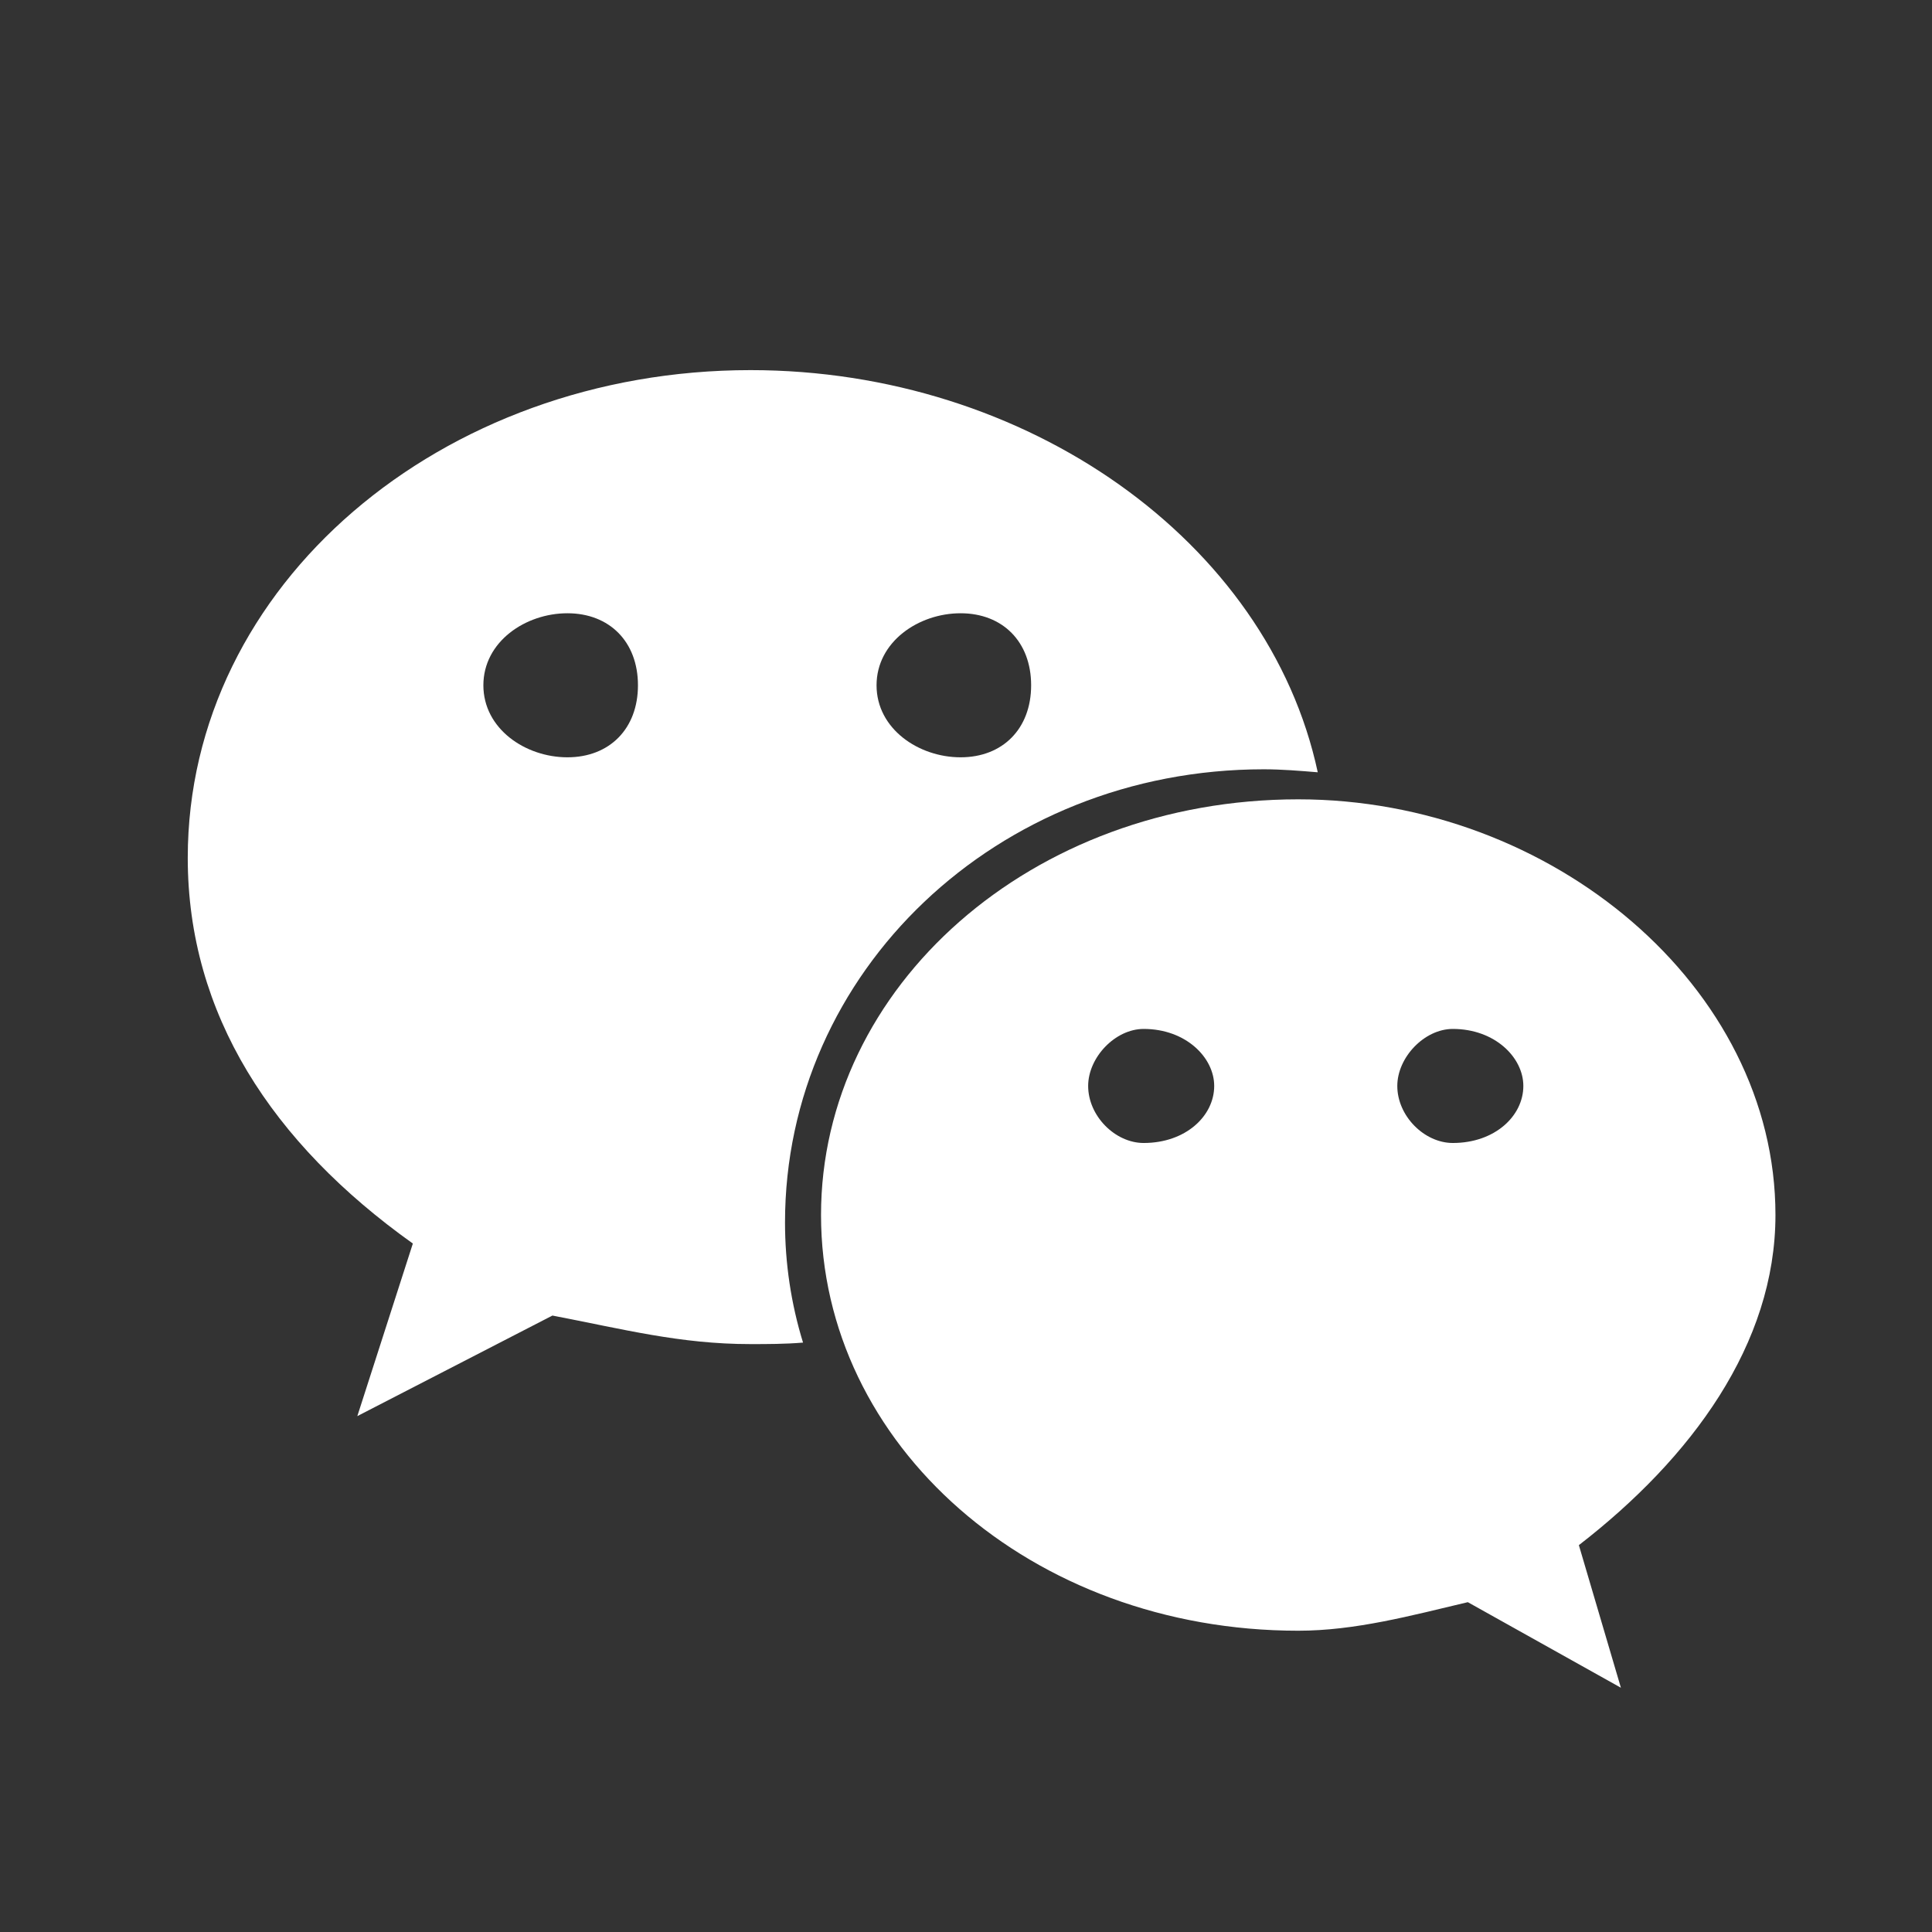
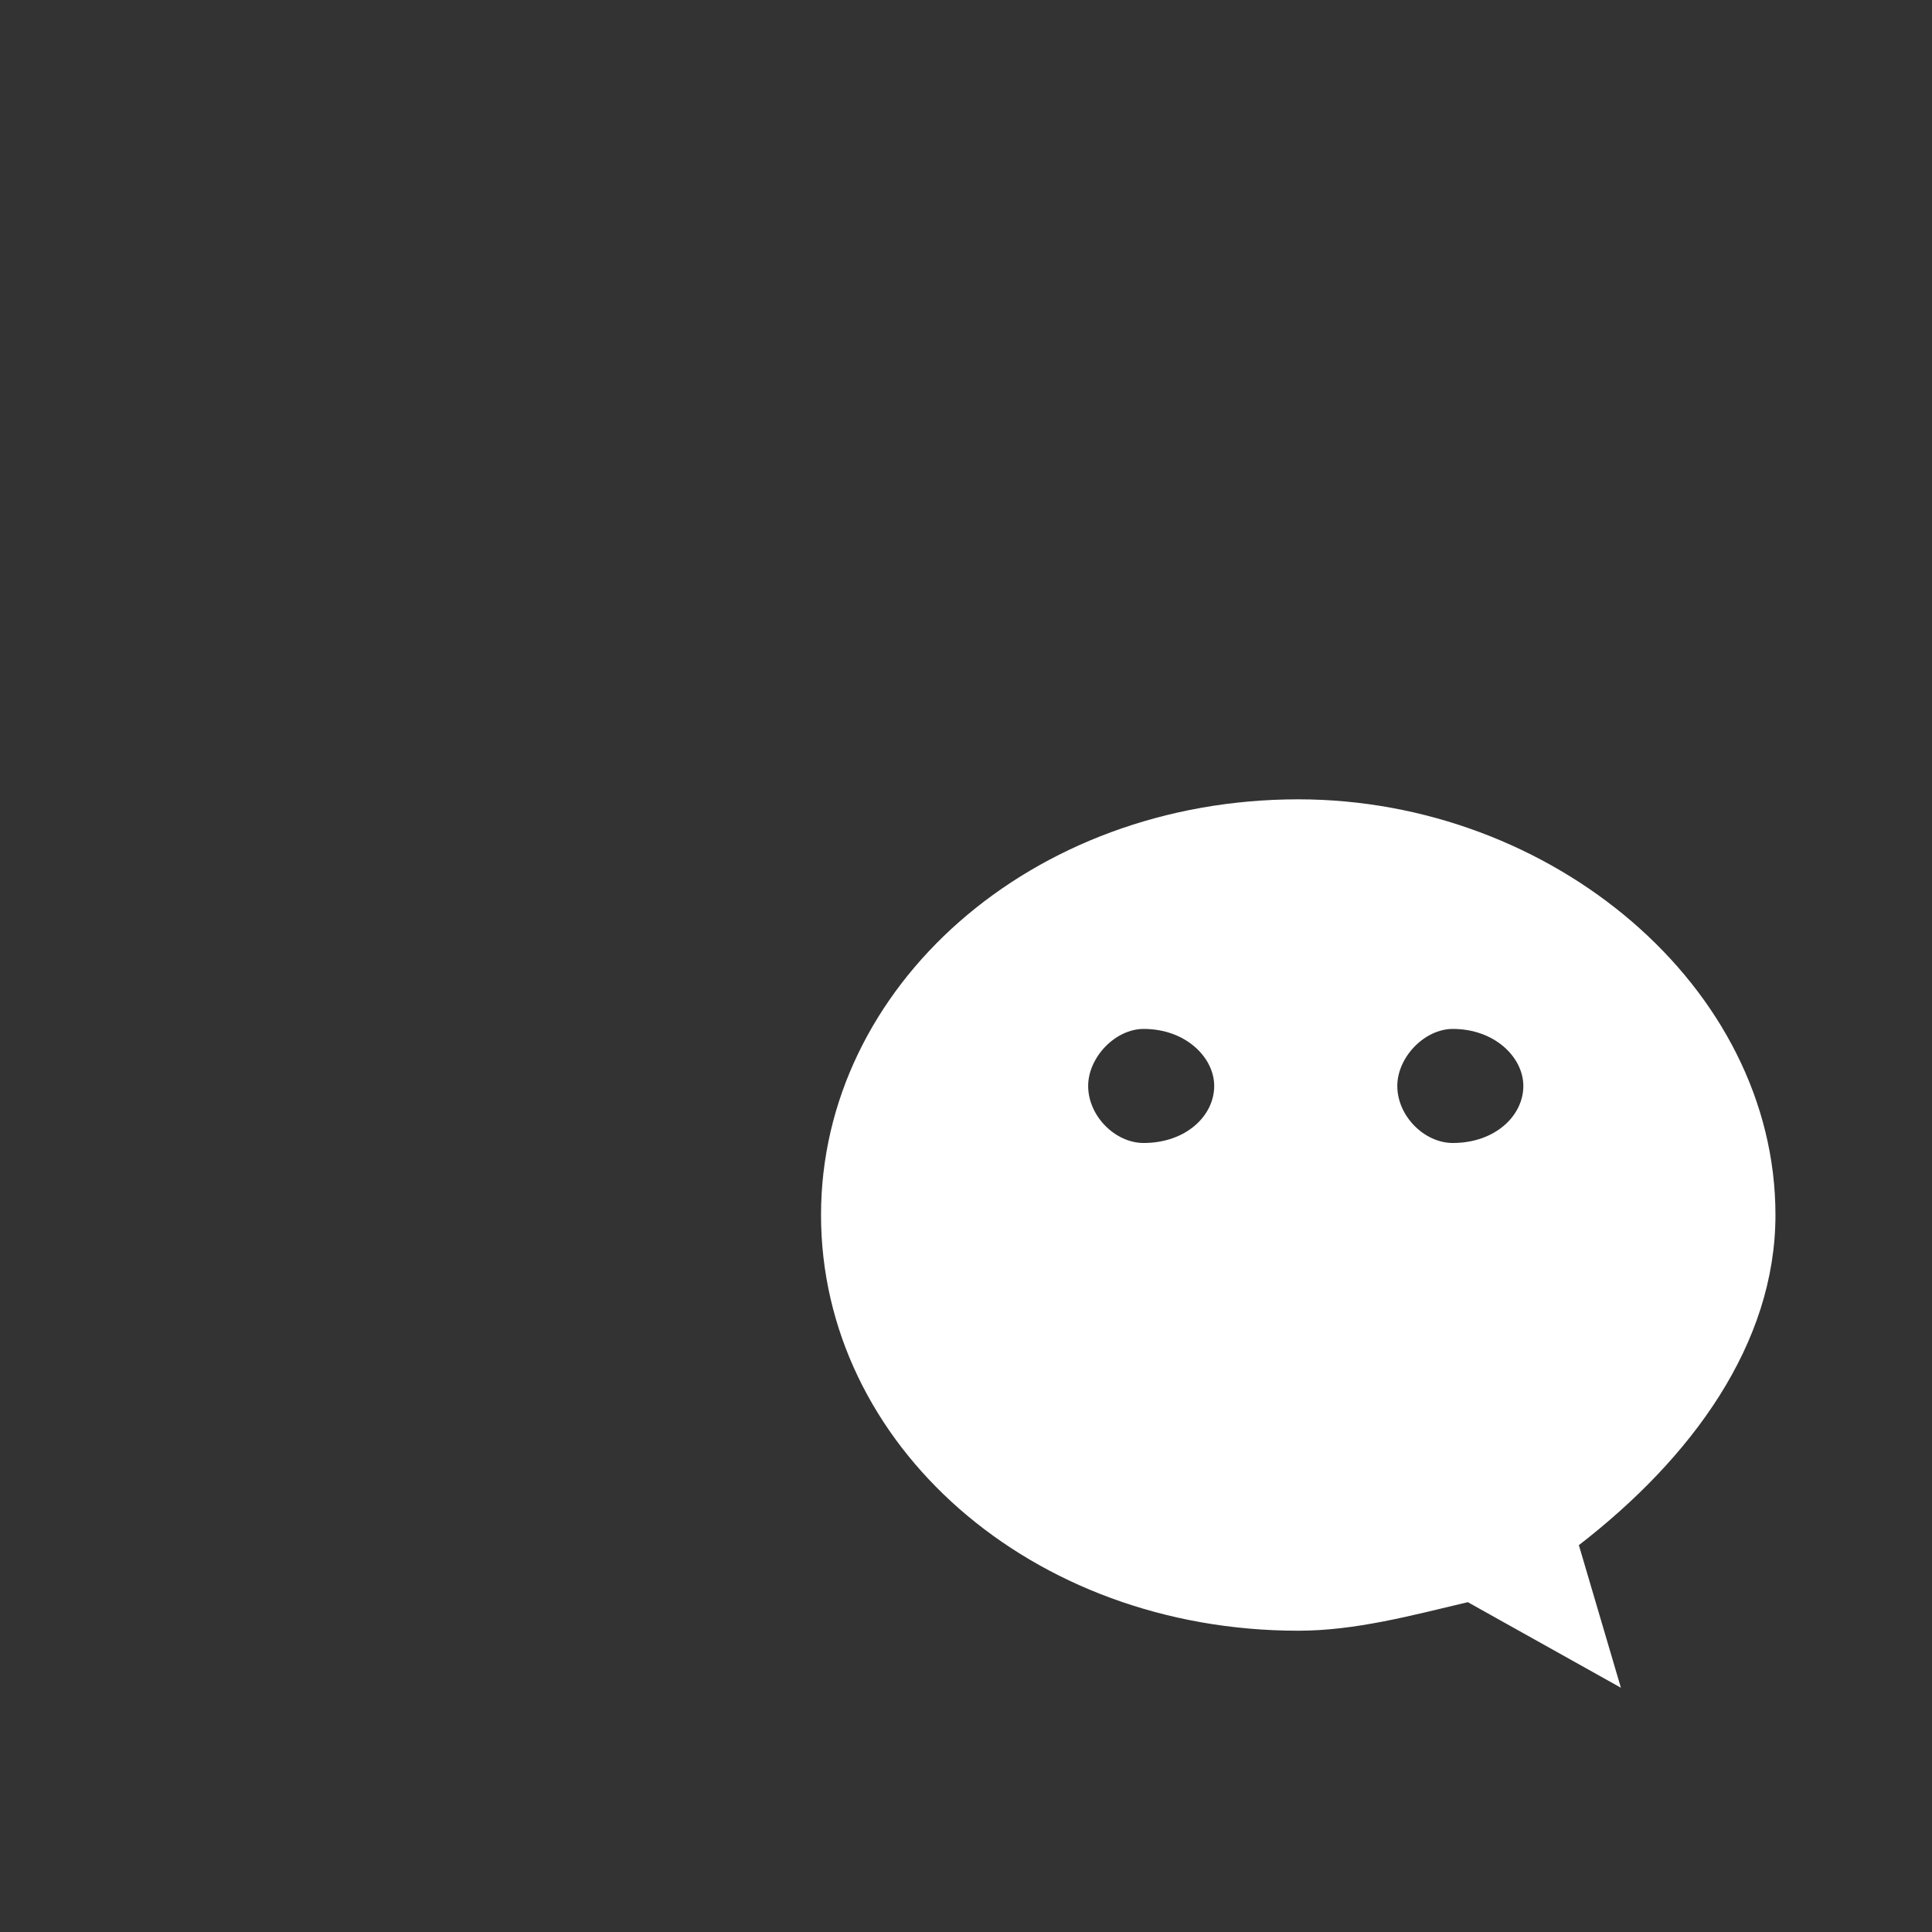
<svg xmlns="http://www.w3.org/2000/svg" t="1550302887909" class="icon" style="" viewBox="0 0 1024 1024" version="1.1" p-id="2037" width="32" height="32">
  <rect x="0" y="0" width="1024" height="1024" fill="#333333" stroke="none" />
  <defs>
    <style type="text/css" />
  </defs>
-   <path d="M669.807 407.742c9.548 0 19.083 0.795 28.631 1.587-26.249-122.487-154.3-213.158-300.653-213.158-163.85 0-298.271 113.746-298.271 258.511 0 82.725 44.542 151.122 119.306 204.417l-29.43 91.468 103.404-53.295c37.376 7.152 67.598 15.127 104.991 15.127 8.741 0 18.291 0 27.838-0.797-6.369-20.689-9.548-42.17-9.548-63.652C416.078 515.131 528.232 407.742 669.807 407.742L669.807 407.742zM509.133 325.042c22.276 0 37.39 15.098 37.39 38.173 0 23.071-15.114 38.171-37.39 38.171-22.264 0-44.542-15.102-44.542-38.171C464.593 340.14 486.869 325.042 509.133 325.042L509.133 325.042zM300.741 401.385c-22.264 0-44.542-15.102-44.542-38.171 0-23.075 22.278-38.173 44.542-38.173 22.278 0 37.39 15.098 37.39 38.173C338.133 386.286 323.019 401.385 300.741 401.385L300.741 401.385z" p-id="2038" fill="#ffffff" />
  <path d="M941.029 643.973c0-120.898-118.516-220.312-252.936-220.312-141.57 0-252.932 99.414-252.932 220.312 0 121.692 111.362 220.342 252.932 220.342 30.228 0 59.654-7.979 89.881-15.129l81.136 45.351-22.278-75.575C896.485 772.848 941.029 712.399 941.029 643.973L941.029 643.973zM606.175 605.805c-15.112 0-29.428-14.305-29.428-30.226 0-15.127 14.316-30.224 29.428-30.224 22.264 0 37.376 15.098 37.376 30.224C643.551 591.497 628.439 605.805 606.175 605.805L606.175 605.805zM770.025 605.805c-15.112 0-29.428-14.305-29.428-30.226 0-15.127 14.316-30.224 29.428-30.224 22.266 0 37.376 15.098 37.376 30.224C807.401 591.497 792.291 605.805 770.025 605.805L770.025 605.805z" p-id="2039" fill="#ffffff" />
</svg>